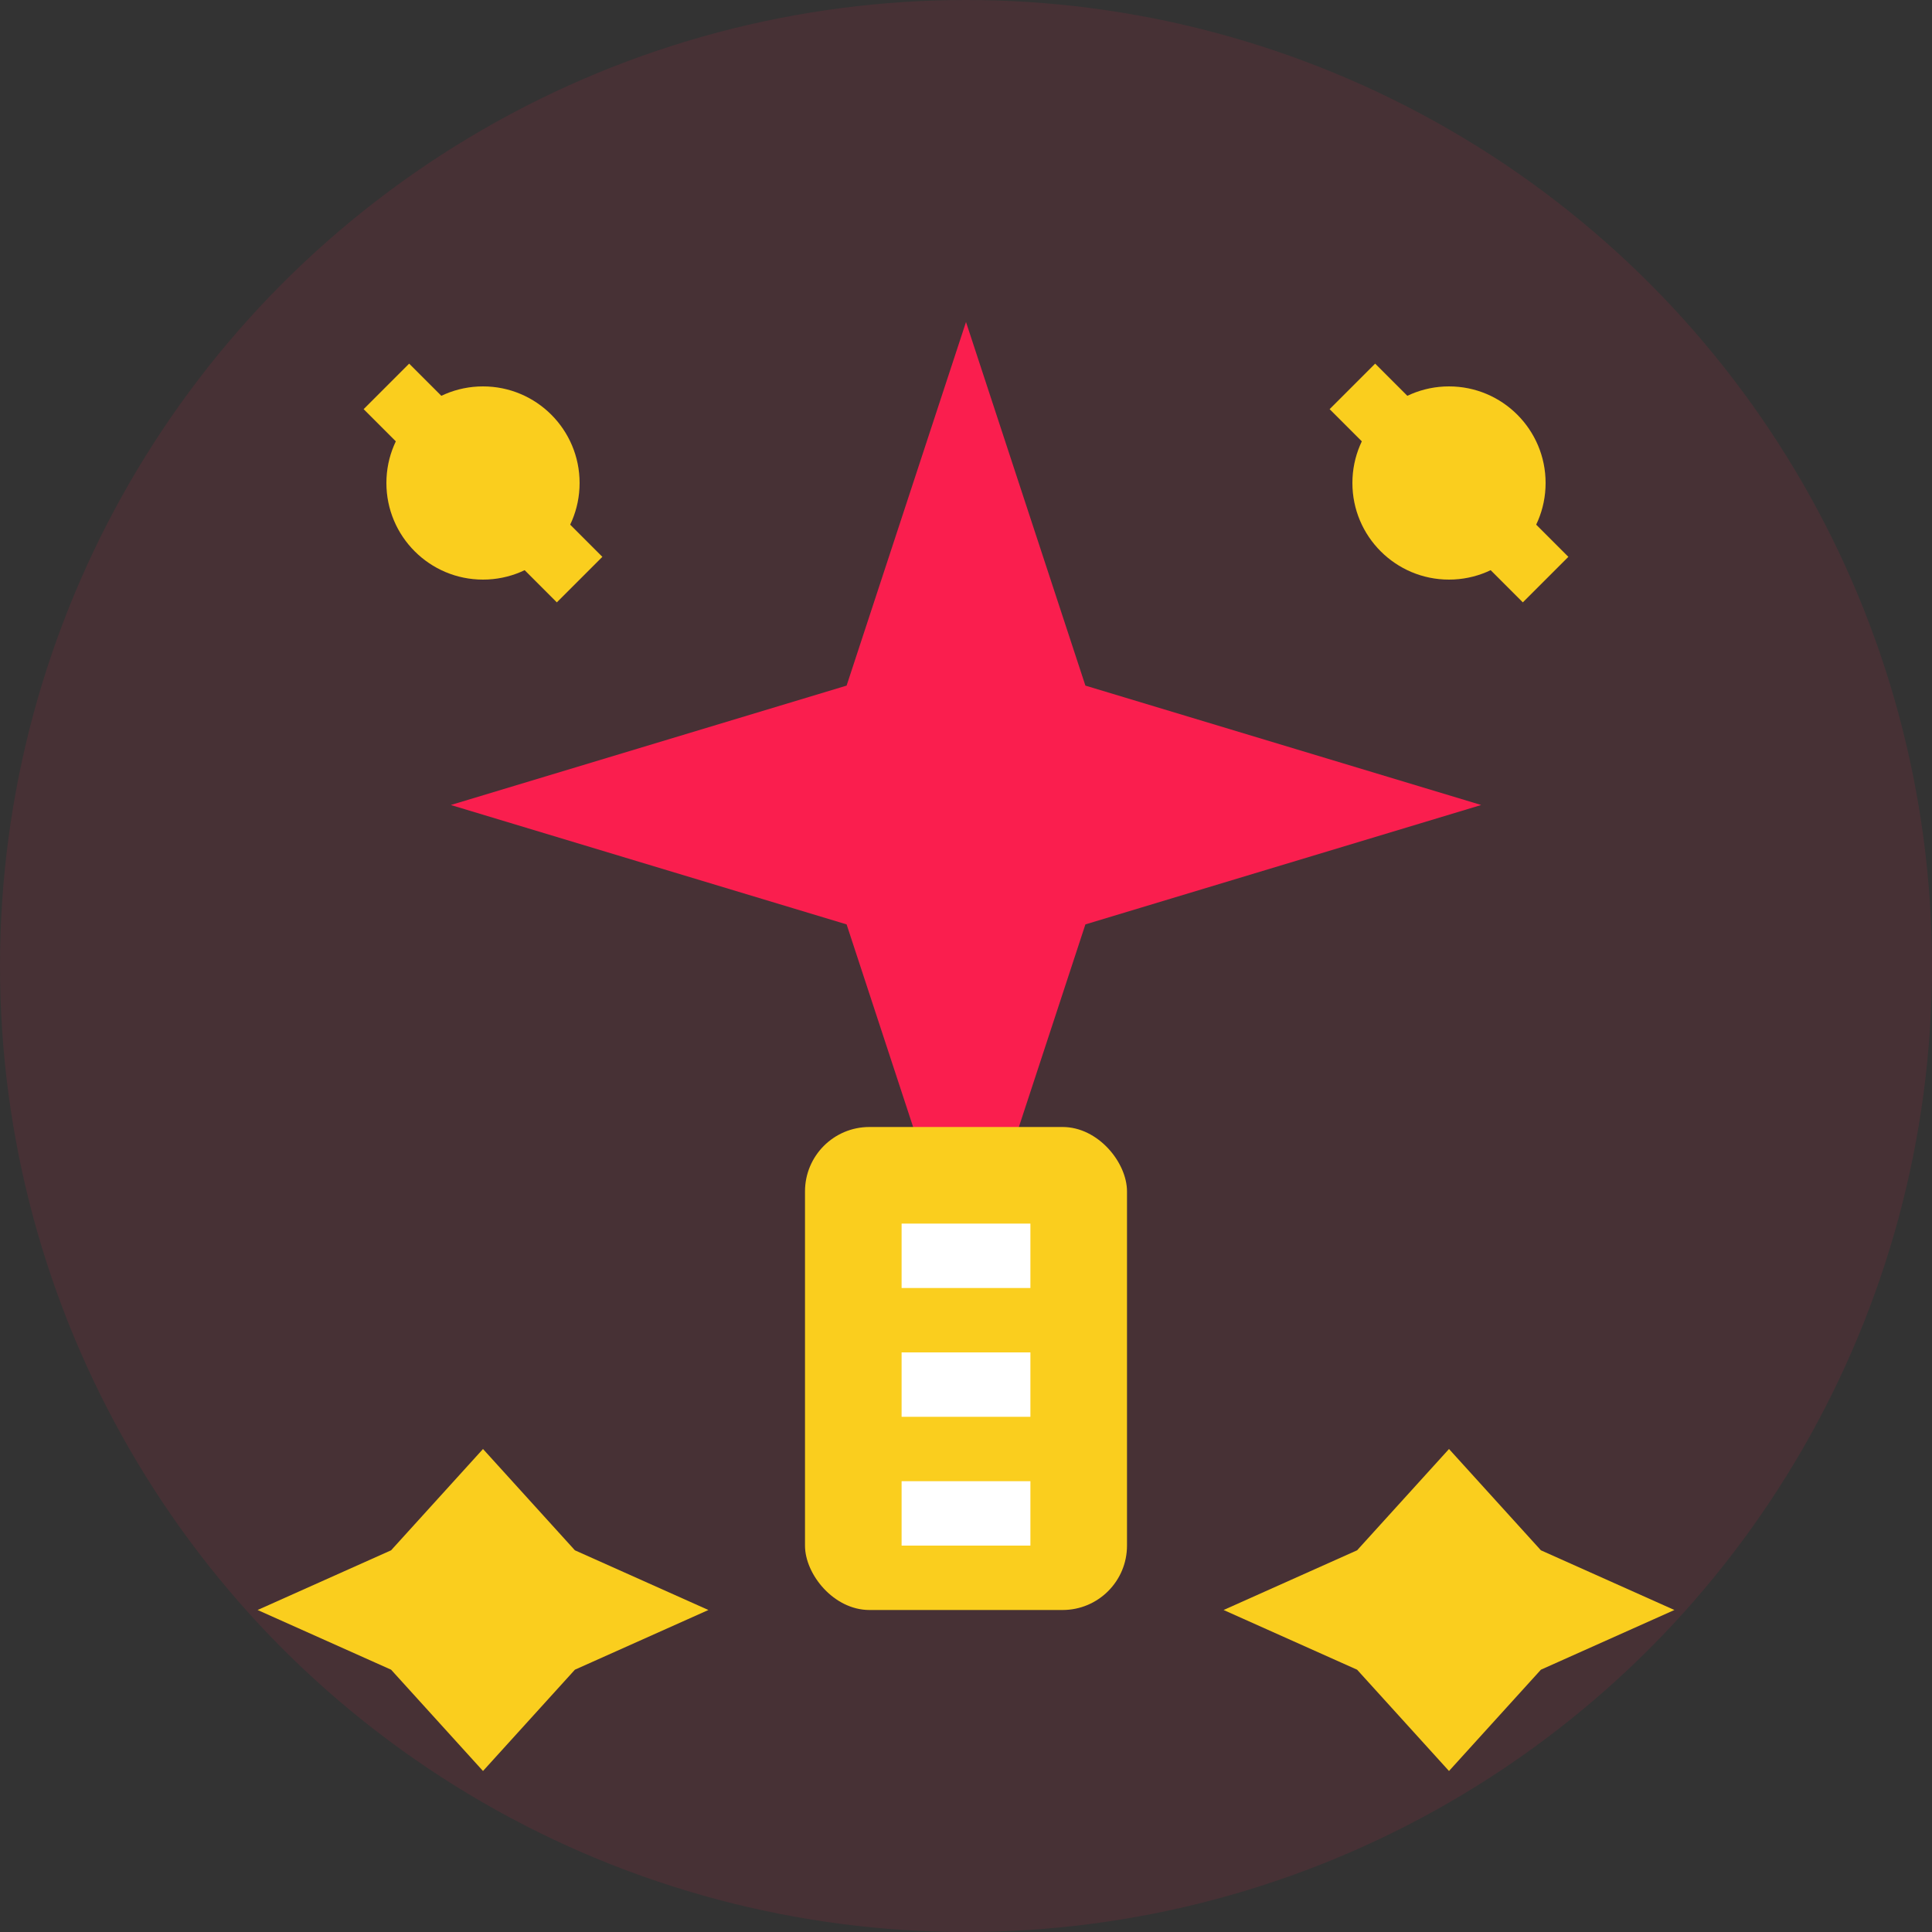
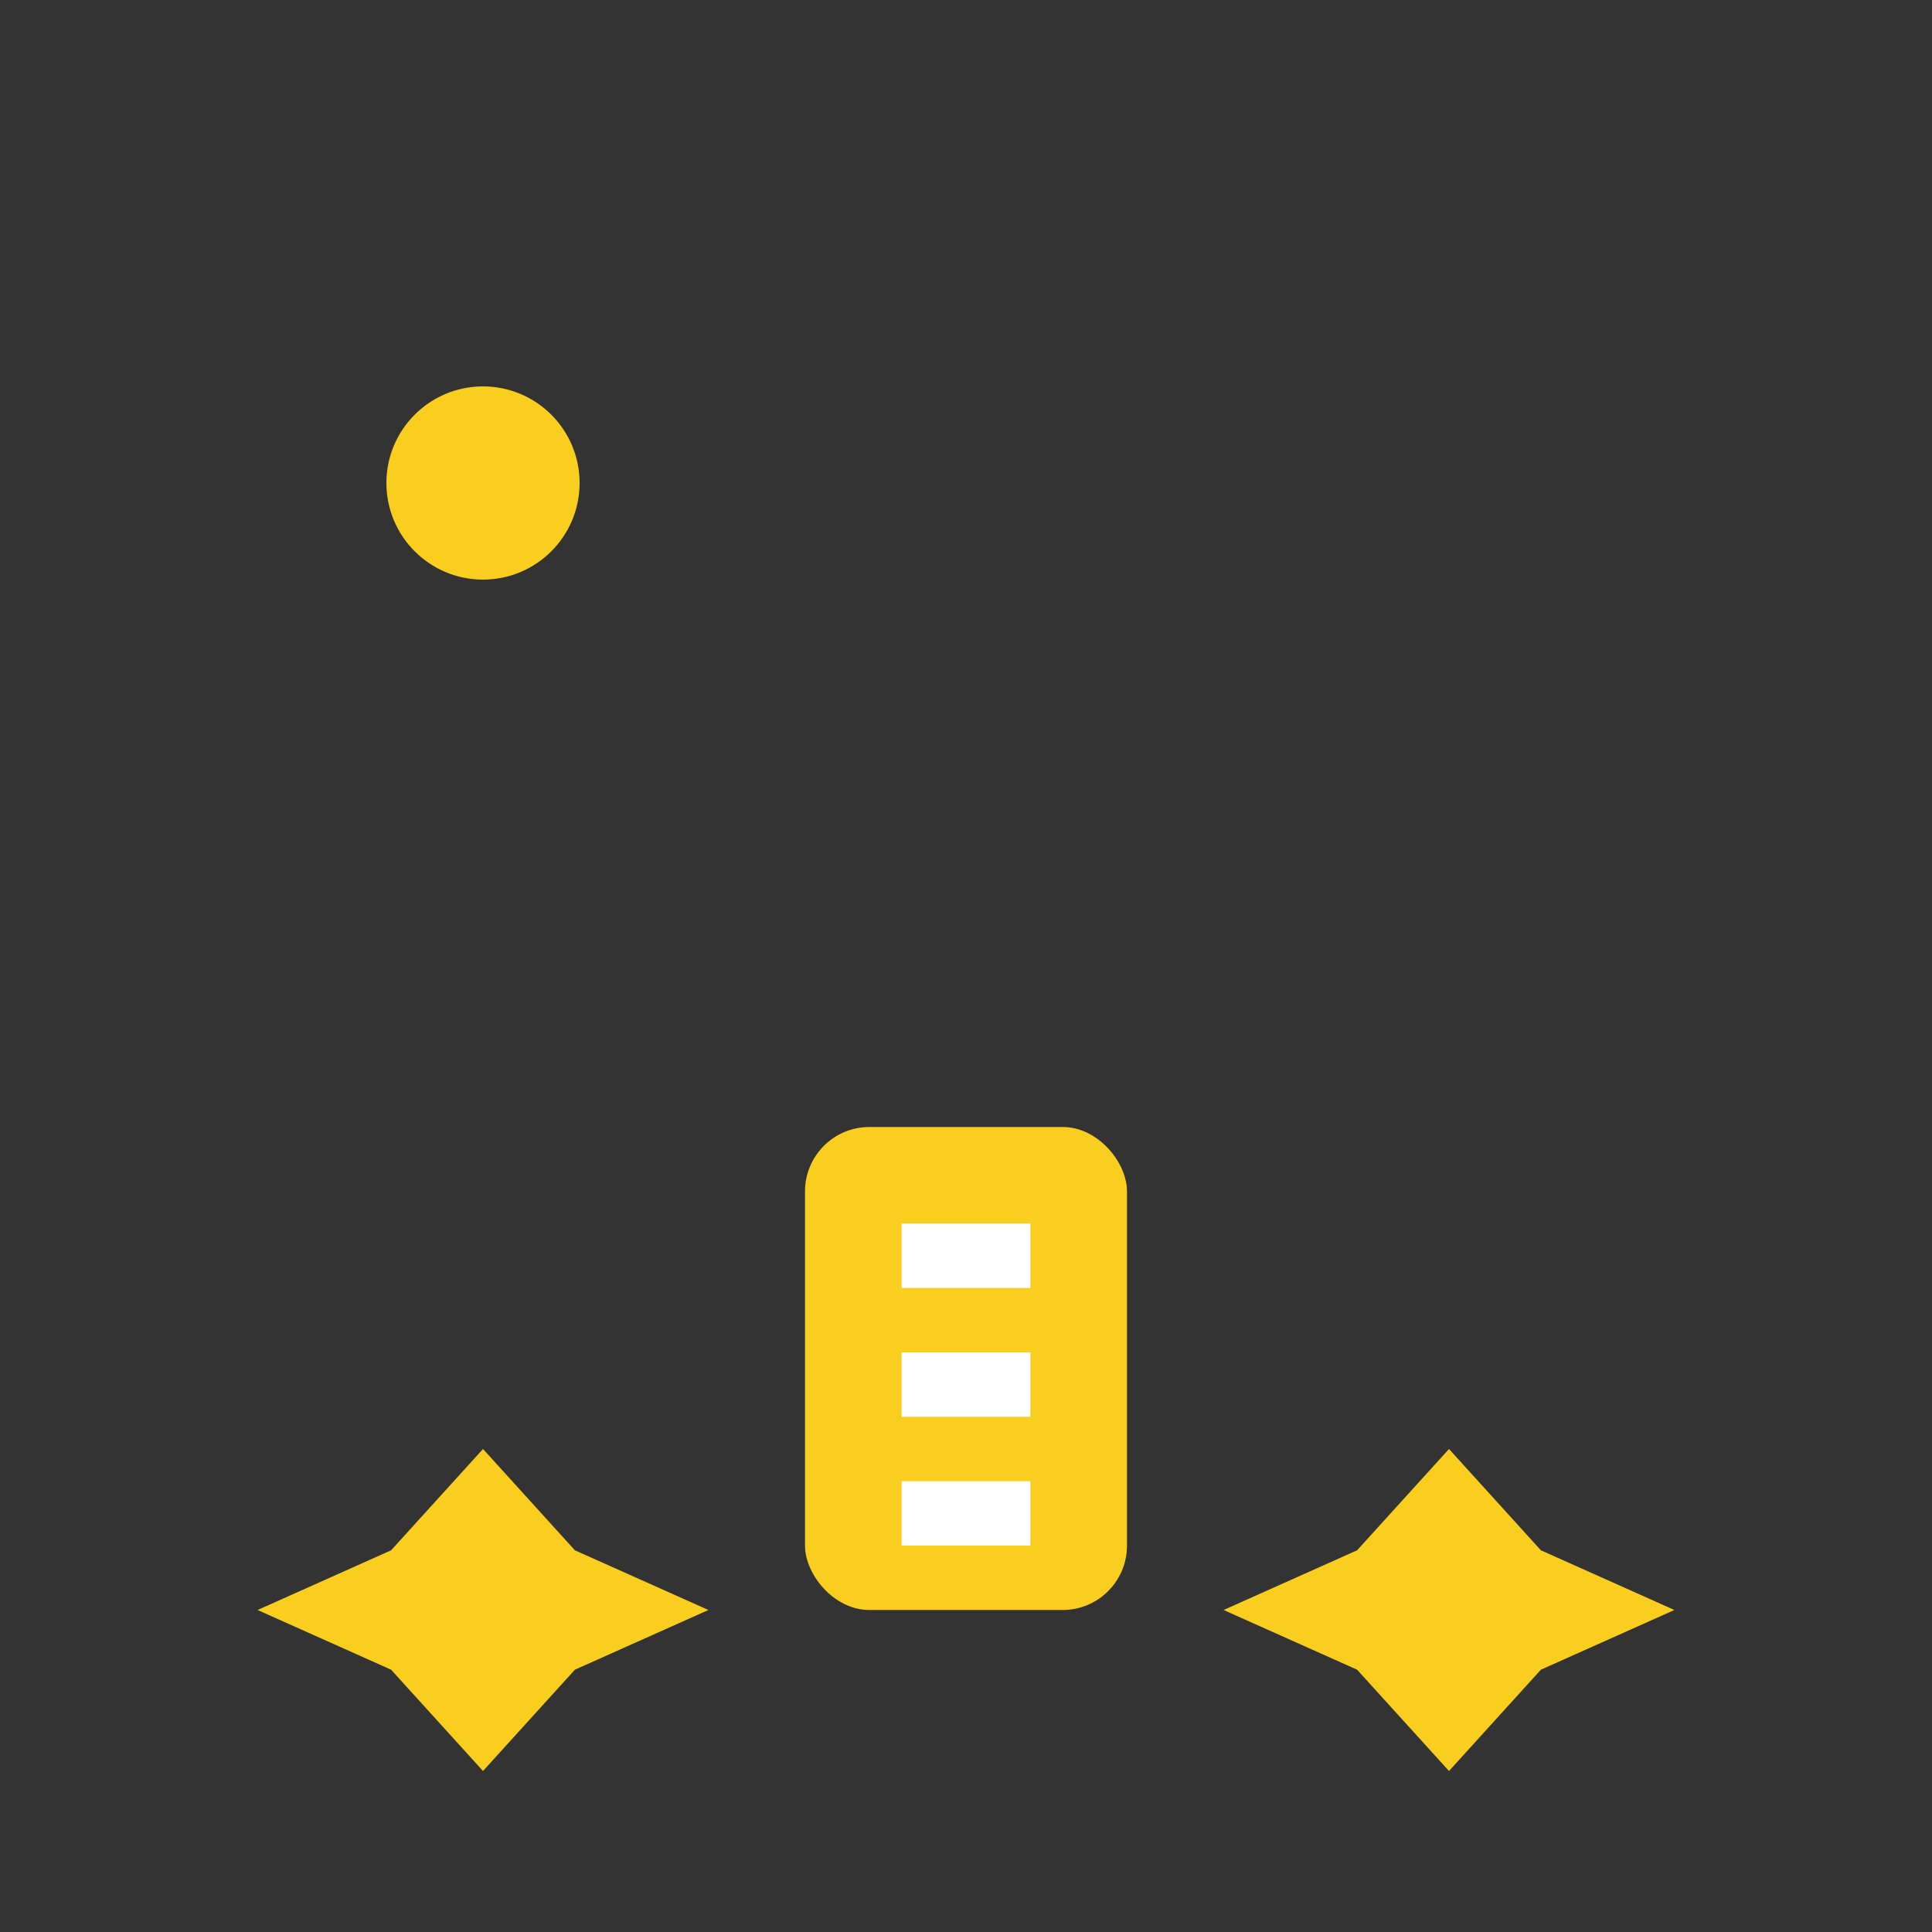
<svg xmlns="http://www.w3.org/2000/svg" width="60" height="60" viewBox="0 0 60 60" fill="none">
  <rect x="0" y="0" width="60" height="60" fill="#333333" stroke="none" />
-   <circle cx="30" cy="30" r="30" fill="#fa1e4e" opacity="0.1" />
-   <path d="M30 10L33.708 21.292L46 25L33.708 28.708L30 40L26.292 28.708L14 25L26.292 21.292L30 10Z" fill="#fa1e4e" />
  <path d="M15 45L17.854 48.146L22 50L17.854 51.854L15 55L12.146 51.854L8 50L12.146 48.146L15 45Z" fill="#face1e" />
  <path d="M45 45L47.854 48.146L52 50L47.854 51.854L45 55L42.146 51.854L38 50L42.146 48.146L45 45Z" fill="#face1e" />
-   <circle cx="45" cy="15" r="3" fill="#face1e" />
  <circle cx="15" cy="15" r="3" fill="#face1e" />
-   <path d="M42 12L48 18M12 12L18 18" stroke="#face1e" stroke-width="2" />
  <rect x="25" y="35" width="10" height="15" rx="2" fill="#face1e" />
  <rect x="28" y="38" width="4" height="2" fill="white" />
  <rect x="28" y="42" width="4" height="2" fill="white" />
  <rect x="28" y="46" width="4" height="2" fill="white" />
</svg>